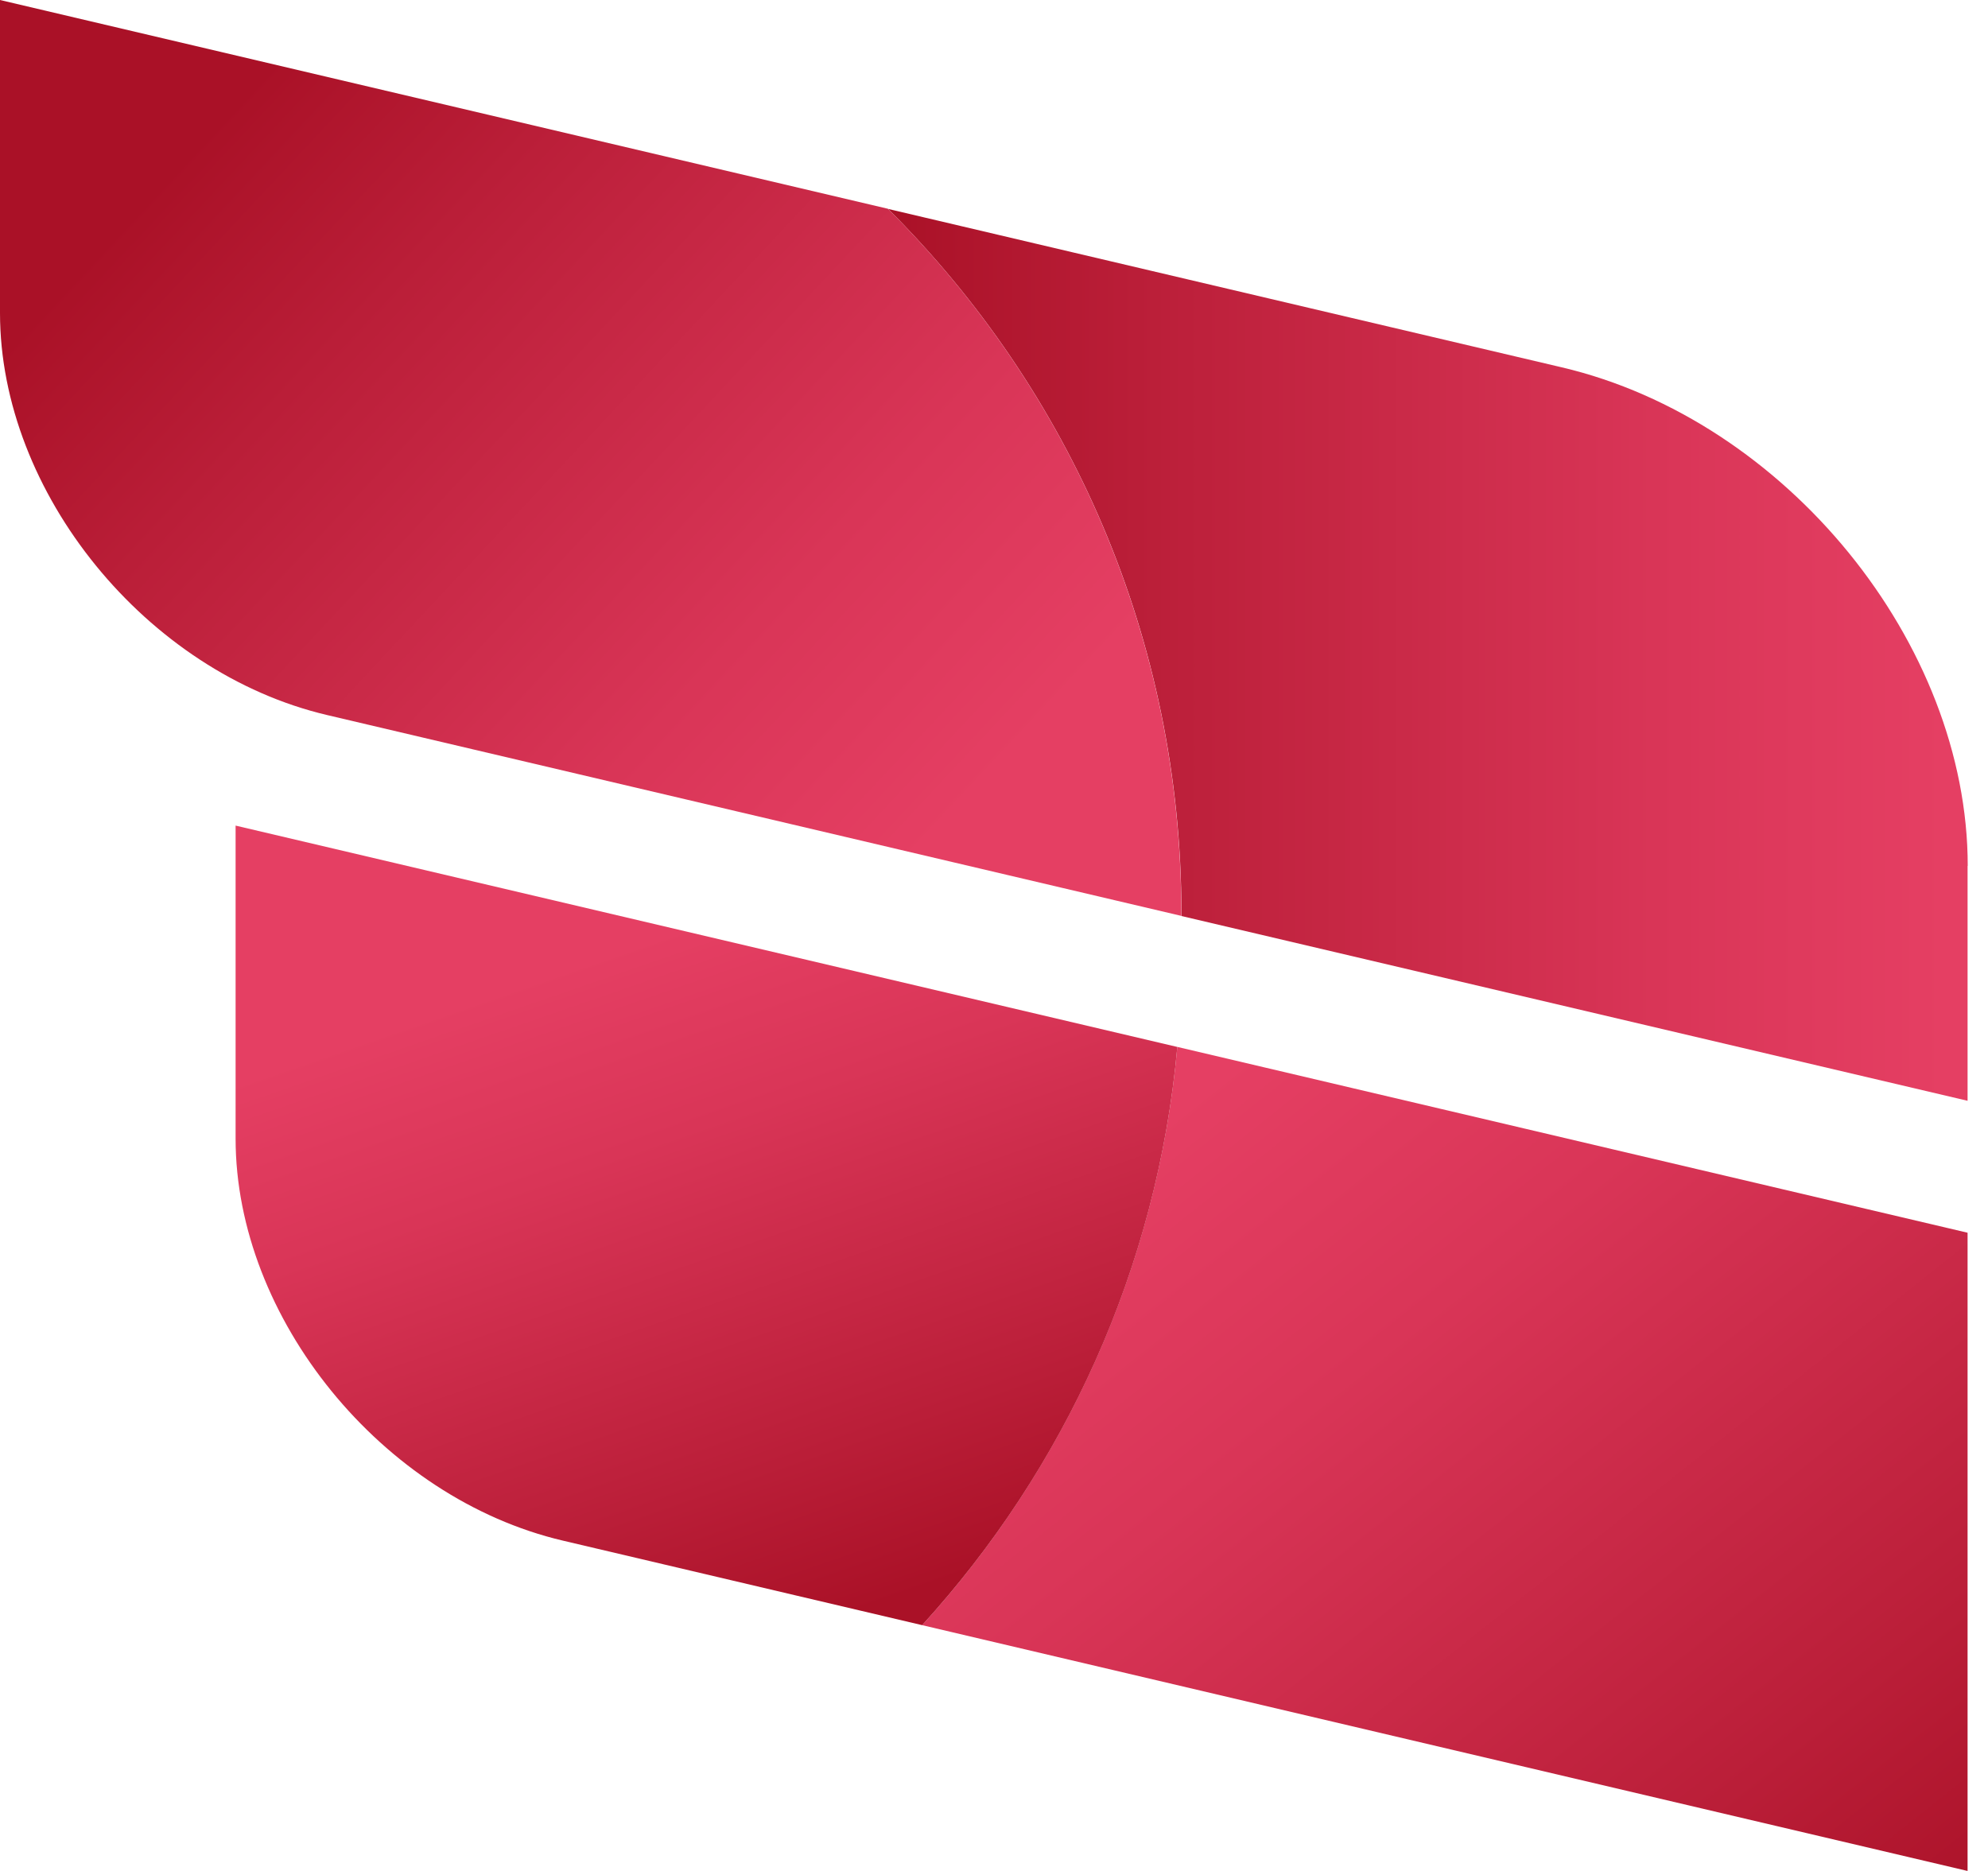
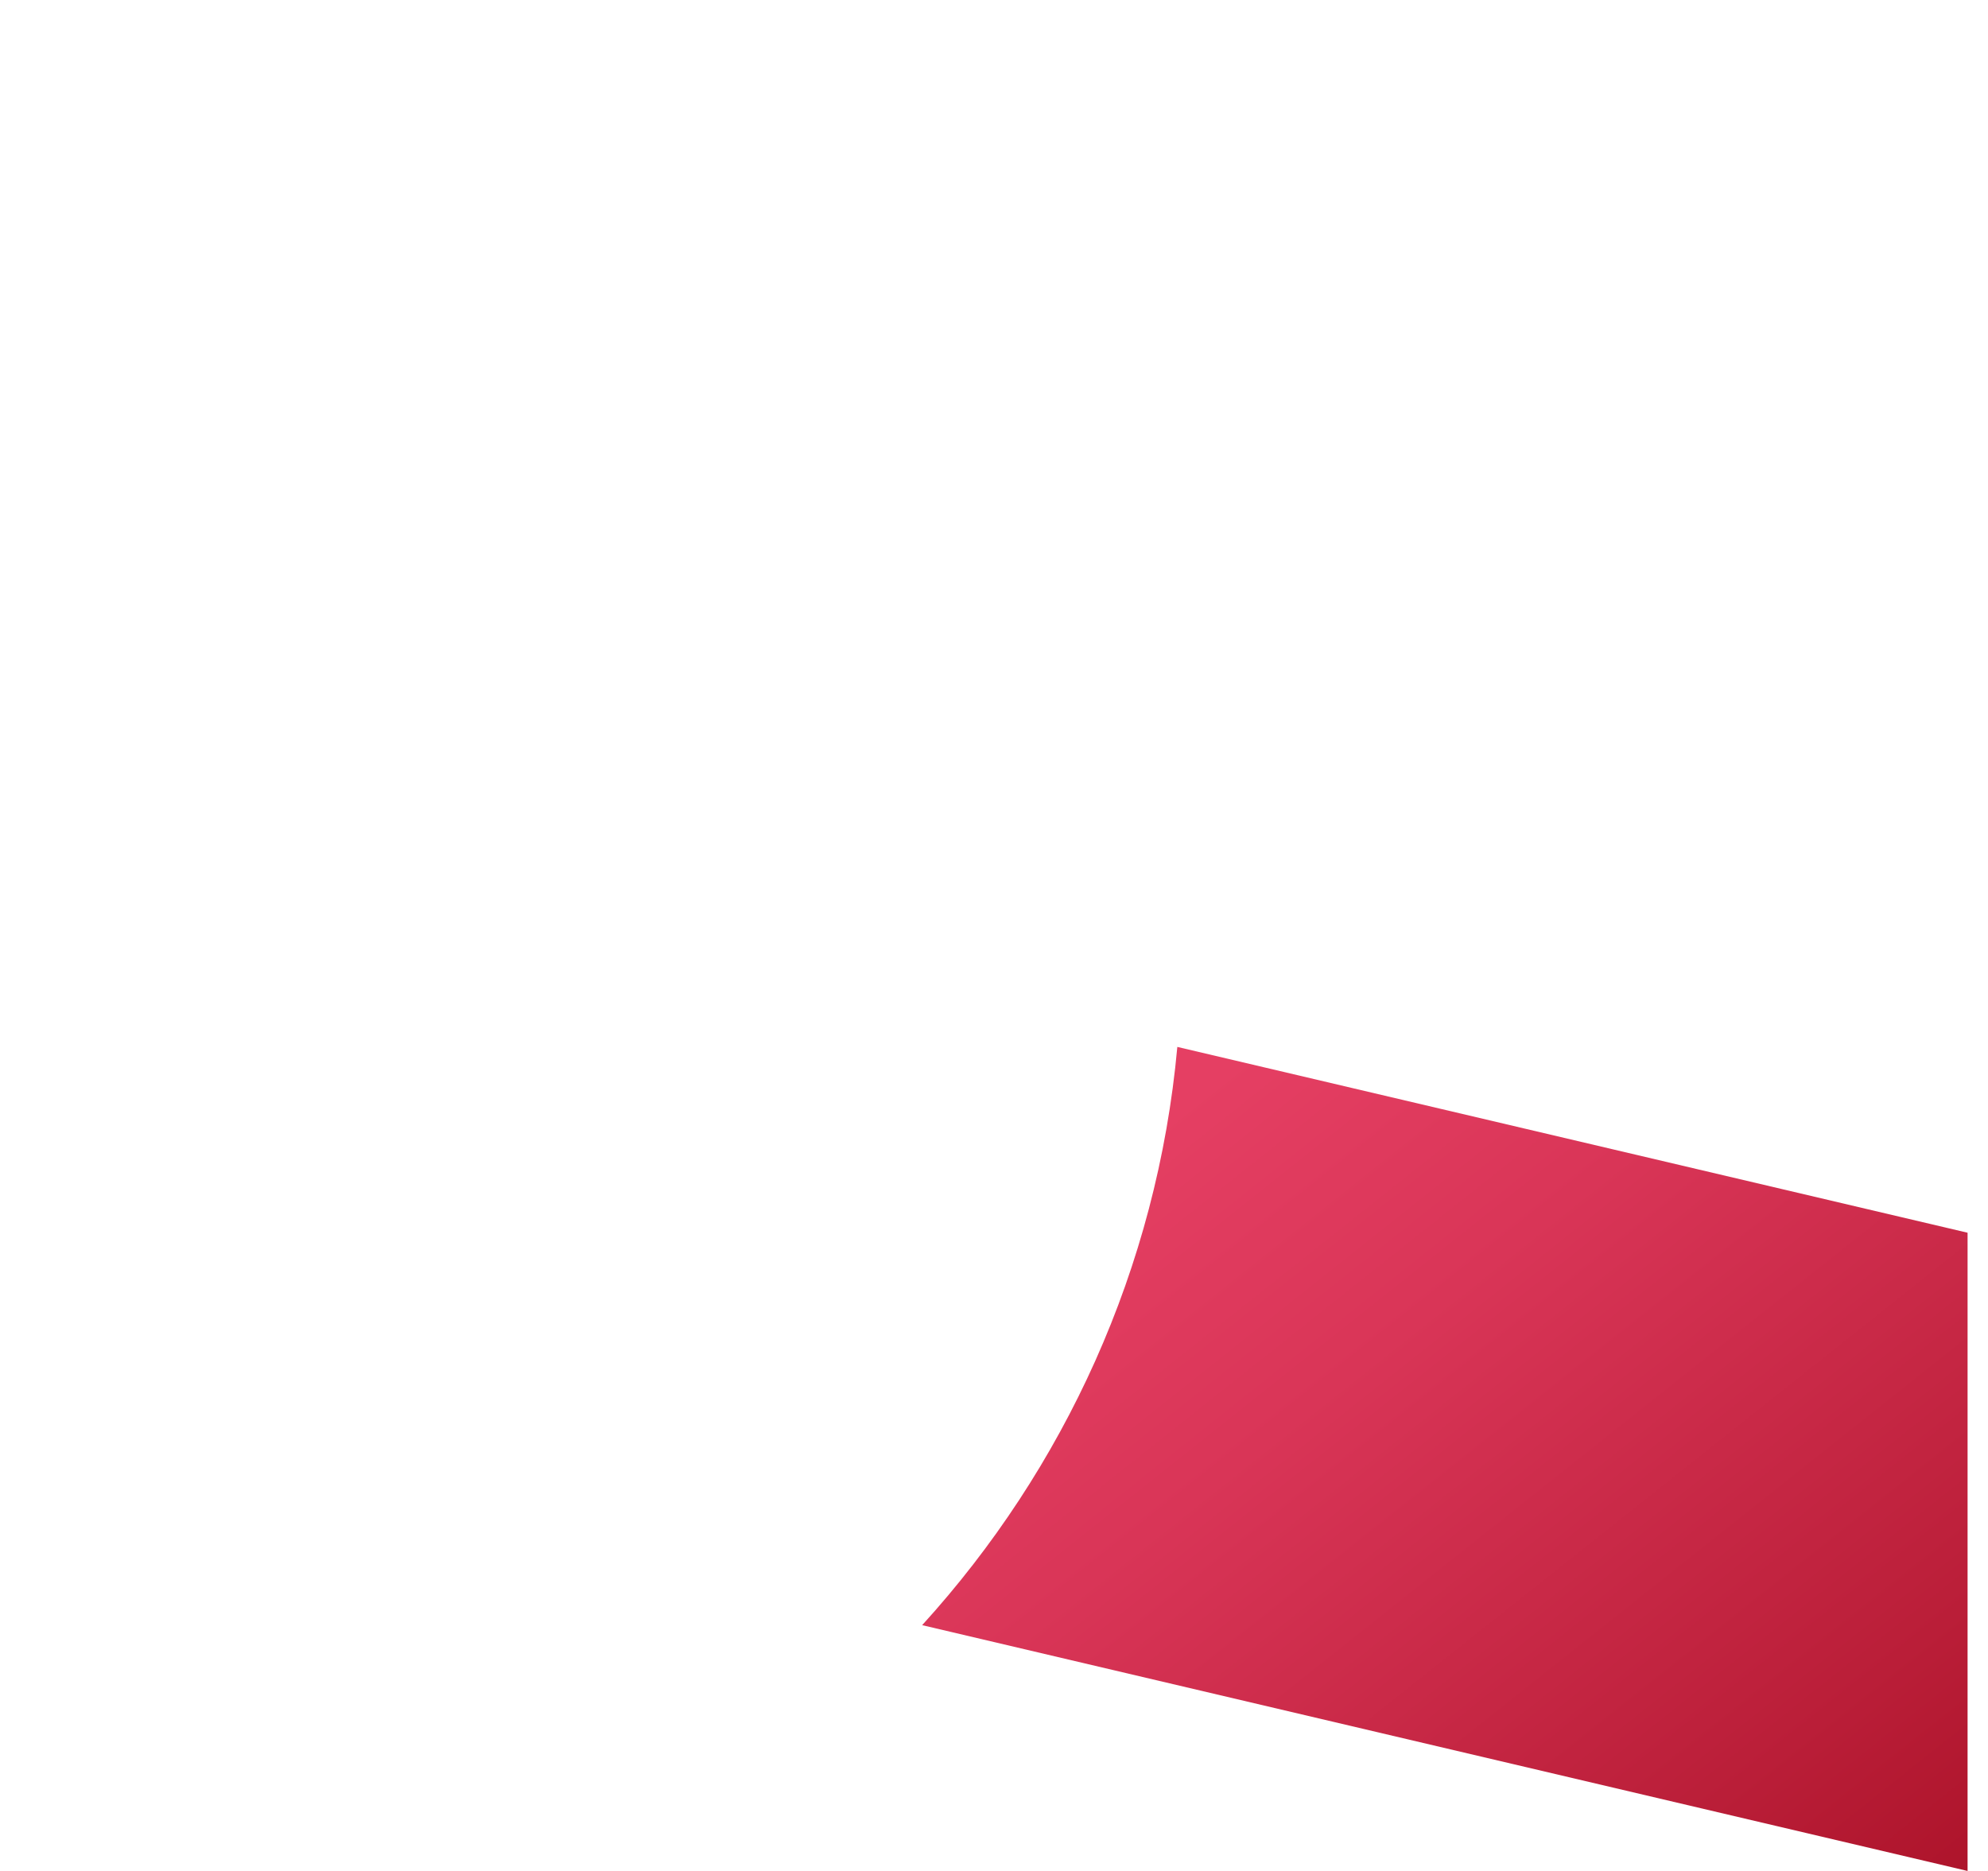
<svg xmlns="http://www.w3.org/2000/svg" width="51" height="48" viewBox="0 0 51 48" fill="none">
  <path d="M50.476 31.626V48L23.657 41.694C27.297 37.692 29.685 32.544 30.203 26.859L50.476 31.626Z" fill="url(#paint0_linear_1542_78)" />
-   <path d="M30.203 26.859C29.689 32.544 27.301 37.692 23.657 41.694L14.443 39.526C9.803 38.438 6.044 33.817 6.044 29.211V21.181L30.199 26.859H30.203Z" fill="url(#paint1_linear_1542_78)" />
-   <path d="M50.476 22.213V28.241L30.309 23.501V23.442C30.309 16.386 27.436 9.993 22.783 5.36L40.065 9.424C45.816 10.775 50.48 16.504 50.48 22.217L50.476 22.213Z" fill="url(#paint2_linear_1542_78)" />
-   <path d="M30.305 23.439V23.497L8.396 18.346C3.759 17.258 0 12.64 0 8.03V0L22.779 5.356C27.432 9.99 30.305 16.378 30.305 23.439Z" fill="url(#paint3_linear_1542_78)" />
  <defs>
    <linearGradient id="paint0_linear_1542_78" x1="48.859" y1="51.302" x2="30.082" y2="27.676" gradientUnits="userSpaceOnUse">
      <stop stop-color="#AA1127" />
      <stop offset="0.23" stop-color="#BA1E38" />
      <stop offset="0.71" stop-color="#D93557" />
      <stop offset="0.98" stop-color="#E53F63" />
    </linearGradient>
    <linearGradient id="paint1_linear_1542_78" x1="22.467" y1="41.195" x2="16.428" y2="23.736" gradientUnits="userSpaceOnUse">
      <stop stop-color="#AA1127" />
      <stop offset="0.23" stop-color="#BA1E38" />
      <stop offset="0.71" stop-color="#D93557" />
      <stop offset="0.98" stop-color="#E53F63" />
    </linearGradient>
    <linearGradient id="paint2_linear_1542_78" x1="22.779" y1="16.798" x2="50.476" y2="16.798" gradientUnits="userSpaceOnUse">
      <stop stop-color="#AA1127" />
      <stop offset="0.23" stop-color="#BA1E38" />
      <stop offset="0.71" stop-color="#D93557" />
      <stop offset="0.98" stop-color="#E53F63" />
    </linearGradient>
    <linearGradient id="paint3_linear_1542_78" x1="5.38" y1="3.33" x2="24.779" y2="21.477" gradientUnits="userSpaceOnUse">
      <stop stop-color="#AA1127" />
      <stop offset="0.23" stop-color="#BA1E38" />
      <stop offset="0.71" stop-color="#D93557" />
      <stop offset="0.98" stop-color="#E53F63" />
    </linearGradient>
  </defs>
</svg>